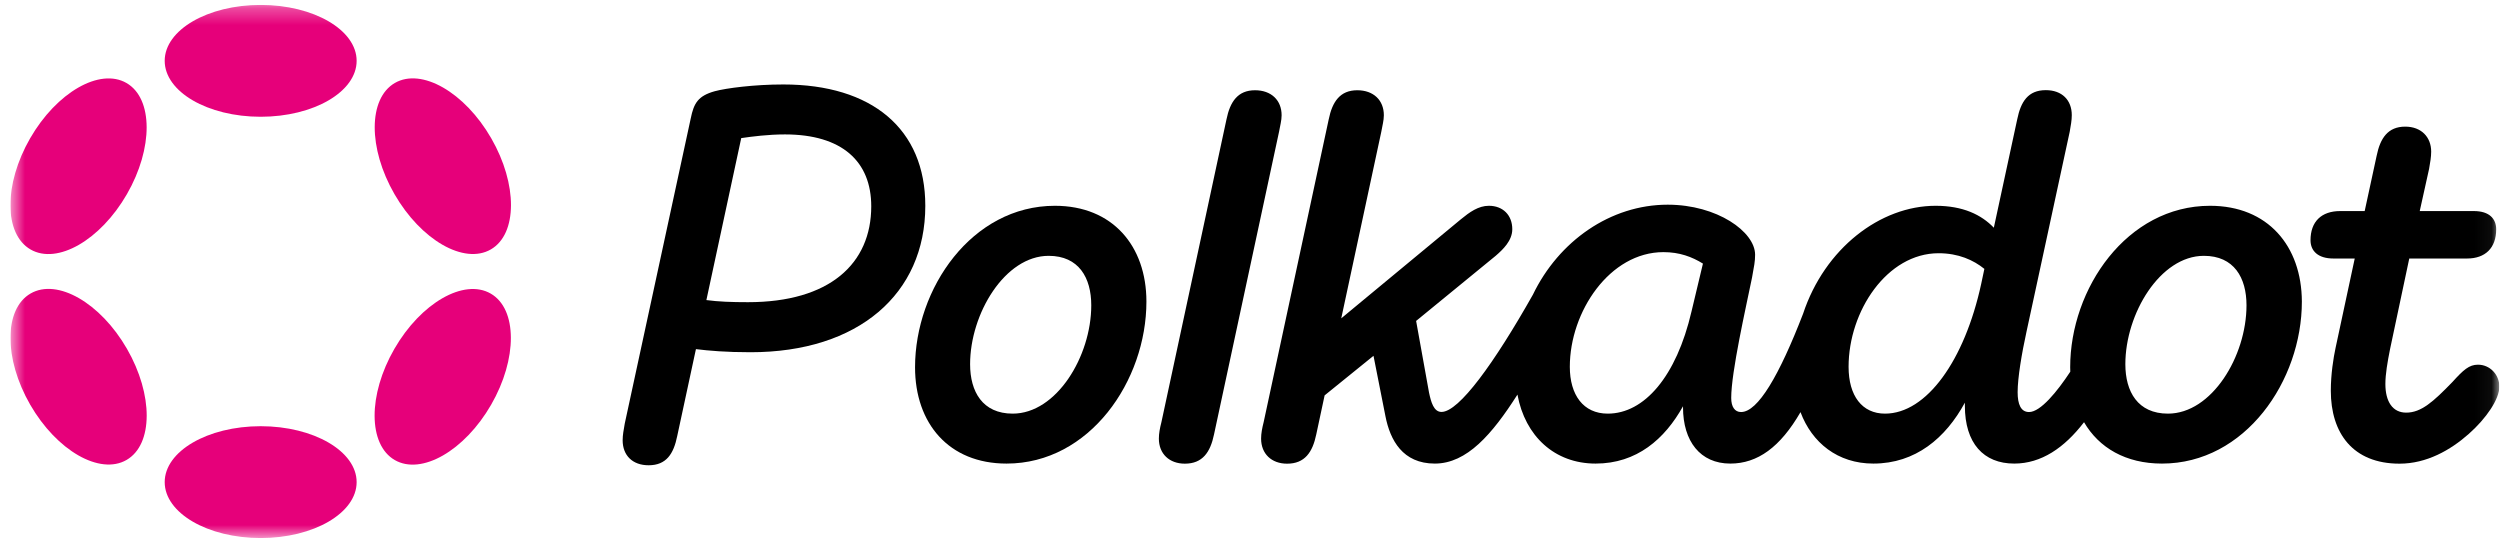
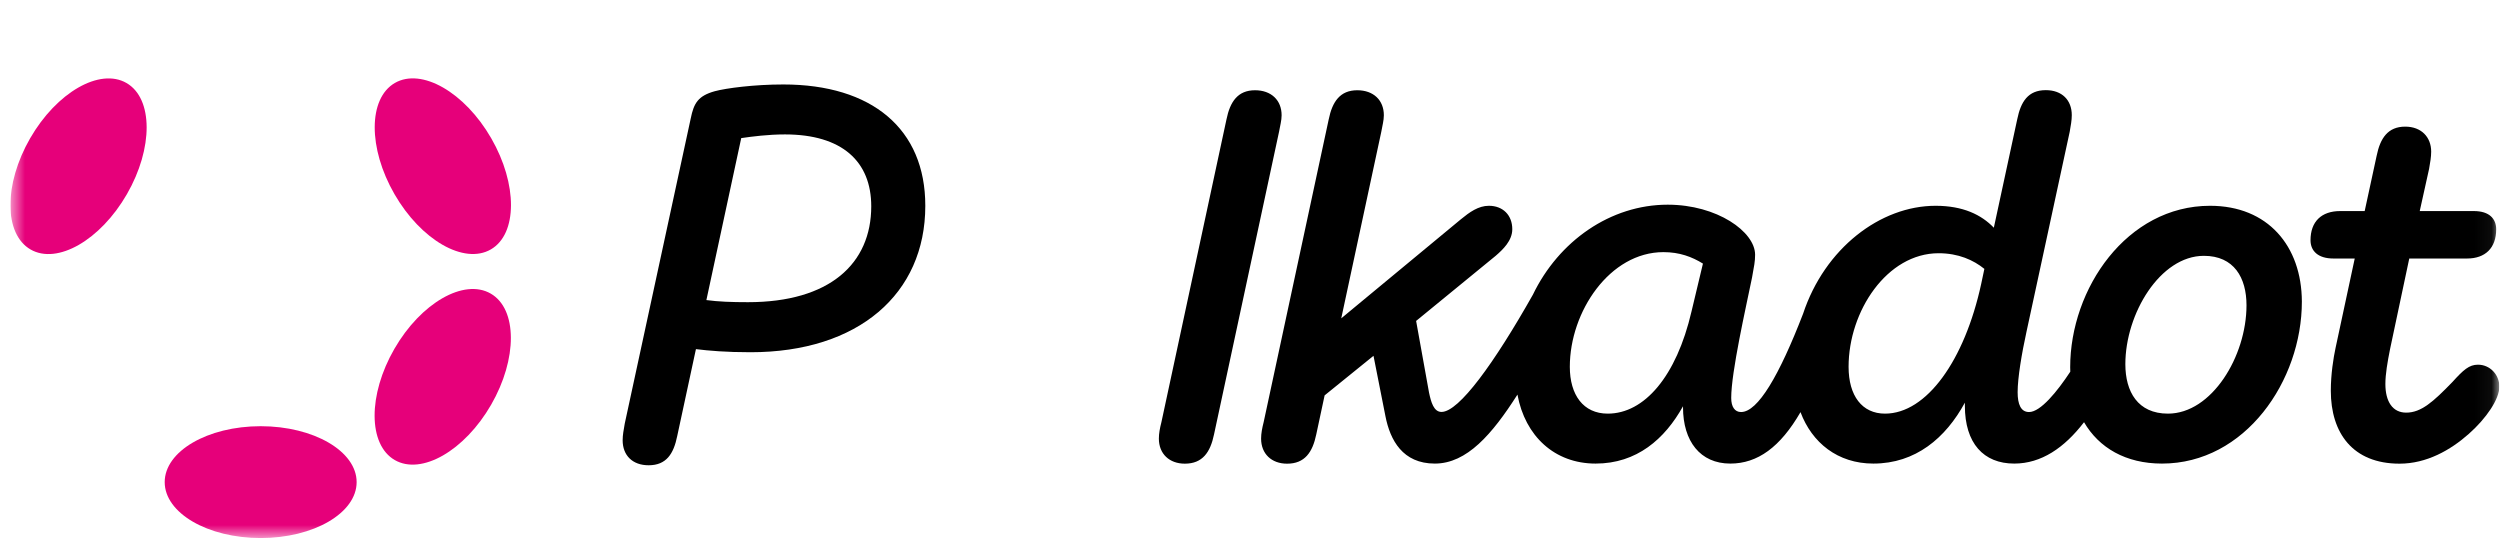
<svg xmlns="http://www.w3.org/2000/svg" width="150" height="33" viewBox="0 0 150 33" fill="none">
  <g clip-path="url(#clip0_3_1404)">
    <mask id="mask0_3_1404" style="mask-type:luminance" maskUnits="userSpaceOnUse" x="0" y="0" width="150" height="33">
      <path d="M149.957 0.289H0.623V32.289H149.957V0.289Z" fill="white" />
    </mask>
    <g mask="url(#mask0_3_1404)">
      <path d="M47 5.068C45.25 5.068 43.565 5.289 42.879 5.475C41.881 5.756 41.63 6.192 41.445 7.102L37.485 25.416C37.419 25.793 37.359 26.104 37.359 26.415C37.359 27.324 37.95 27.916 38.918 27.916C39.981 27.916 40.417 27.229 40.633 26.164L41.756 20.948C42.532 21.044 43.565 21.134 45.035 21.134C51.498 21.134 55.518 17.635 55.518 12.353C55.524 7.724 52.304 5.068 47 5.068ZM44.88 18.131C43.882 18.131 43.1 18.101 42.383 18.005L44.474 8.286C45.13 8.19 46.098 8.065 47.096 8.065C50.53 8.065 52.275 9.691 52.275 12.377C52.275 15.822 49.778 18.131 44.88 18.131Z" fill="black" />
      <path d="M148.679 21.881C148.147 21.881 147.806 22.192 147.149 22.916C145.996 24.106 145.274 24.758 144.371 24.758C143.559 24.758 143.123 24.1 143.123 23.041C143.123 22.449 143.248 21.726 143.403 20.948L144.556 15.511H148.021C149.114 15.511 149.771 14.883 149.771 13.758C149.771 13.13 149.365 12.664 148.433 12.664H145.184L145.745 10.134C145.811 9.757 145.871 9.416 145.871 9.099C145.871 8.226 145.28 7.598 144.312 7.598C143.278 7.598 142.813 8.286 142.598 9.35L141.881 12.664H140.411C139.288 12.664 138.631 13.292 138.631 14.416C138.631 15.044 139.067 15.511 140.005 15.511H141.284L140.131 20.888C140.005 21.48 139.849 22.449 139.849 23.448C139.849 25.978 141.163 27.82 143.972 27.82C145.596 27.82 147.03 27.007 148.123 26.038C149.186 25.099 149.962 23.945 149.962 23.197C149.957 22.473 149.395 21.881 148.679 21.881Z" fill="black" />
      <path d="M76.897 6.916C76.897 6.007 76.269 5.415 75.302 5.415C74.268 5.415 73.803 6.102 73.588 7.167L69.687 25.32C69.591 25.697 69.532 26.008 69.532 26.319C69.532 27.228 70.159 27.82 71.091 27.82C72.154 27.82 72.62 27.133 72.841 26.068L76.741 7.915C76.807 7.538 76.897 7.227 76.897 6.916Z" fill="black" />
      <path d="M132.604 12.347C127.61 12.347 124.211 17.317 124.211 22.037C124.211 22.126 124.211 22.216 124.218 22.3C123.435 23.49 122.432 24.722 121.744 24.722C121.249 24.722 121.058 24.256 121.058 23.532C121.058 22.659 121.309 21.187 121.589 19.907L124.182 7.909C124.247 7.532 124.307 7.221 124.307 6.91C124.307 6.001 123.716 5.409 122.748 5.409C121.685 5.409 121.249 6.097 121.033 7.161L119.63 13.663C118.884 12.885 117.784 12.347 116.135 12.347C112.82 12.347 109.481 14.901 108.185 18.825C106.752 22.533 105.473 24.722 104.463 24.722C104.087 24.722 103.873 24.411 103.873 23.879C103.873 22.318 104.744 18.502 105.121 16.66C105.246 15.972 105.306 15.691 105.306 15.284C105.306 13.908 103.03 12.281 100.062 12.281C96.633 12.281 93.526 14.459 91.973 17.682C89.662 21.774 87.541 24.716 86.49 24.716C86.024 24.716 85.863 24.124 85.743 23.562L84.967 19.256L89.739 15.35C90.175 14.973 90.737 14.44 90.737 13.753C90.737 12.909 90.175 12.347 89.333 12.347C88.706 12.347 88.18 12.724 87.649 13.16L80.475 19.1L82.876 7.915C82.942 7.538 83.031 7.227 83.031 6.916C83.031 6.007 82.404 5.415 81.436 5.415C80.403 5.415 79.937 6.103 79.722 7.167L75.821 25.32C75.726 25.697 75.666 26.008 75.666 26.319C75.666 27.229 76.293 27.821 77.225 27.821C78.288 27.821 78.754 27.133 78.975 26.068L79.477 23.723L82.41 21.349L83.127 24.974C83.408 26.409 84.16 27.815 86.09 27.815C88.013 27.815 89.53 26.056 91.047 23.676C91.507 26.17 93.276 27.815 95.737 27.815C98.204 27.815 99.888 26.343 100.981 24.375V24.441C100.981 26.475 102.015 27.815 103.818 27.815C105.455 27.815 106.817 26.828 108.03 24.728C108.716 26.559 110.258 27.815 112.402 27.815C114.929 27.815 116.739 26.283 117.892 24.16V24.346C117.892 26.595 119.014 27.815 120.854 27.815C122.479 27.815 123.859 26.87 125.042 25.332C125.938 26.87 127.545 27.815 129.719 27.815C134.713 27.815 138.112 22.844 138.112 18.095C138.099 14.758 136.069 12.347 132.604 12.347ZM101.489 18.693C100.581 22.599 98.652 24.818 96.465 24.818C94.996 24.818 94.189 23.694 94.189 22.007C94.189 18.693 96.591 15.128 99.805 15.128C100.773 15.128 101.519 15.409 102.176 15.816L101.489 18.693ZM118.871 17.036C117.874 21.63 115.592 24.818 113.101 24.818C111.727 24.818 110.915 23.753 110.915 22.007C110.915 18.663 113.226 15.194 116.315 15.194C117.504 15.194 118.405 15.601 119.062 16.133L118.871 17.036ZM130.078 24.818C128.267 24.818 127.521 23.502 127.521 21.851C127.521 18.819 129.611 15.35 132.233 15.35C134.044 15.35 134.79 16.666 134.79 18.316C134.79 21.385 132.7 24.818 130.078 24.818Z" fill="black" />
-       <path d="M63.295 12.347C58.302 12.347 54.903 17.318 54.903 22.037C54.903 25.41 56.934 27.815 60.392 27.815C65.386 27.815 68.785 22.844 68.785 18.095C68.785 14.758 66.754 12.347 63.295 12.347ZM60.763 24.818C58.953 24.818 58.206 23.502 58.206 21.852C58.206 18.819 60.297 15.35 62.919 15.35C64.729 15.35 65.476 16.666 65.476 18.317C65.476 21.385 63.385 24.818 60.763 24.818Z" fill="black" />
-       <path d="M15.64 7.006C18.82 7.006 21.398 5.504 21.398 3.65C21.398 1.797 18.82 0.295 15.64 0.295C12.46 0.295 9.882 1.797 9.882 3.65C9.882 5.504 12.46 7.006 15.64 7.006Z" fill="#E6007A" />
      <path d="M15.64 32.283C18.82 32.283 21.398 30.78 21.398 28.927C21.398 27.074 18.82 25.572 15.64 25.572C12.46 25.572 9.882 27.074 9.882 28.927C9.882 30.78 12.46 32.283 15.64 32.283Z" fill="#E6007A" />
      <path d="M7.613 11.652C9.203 8.895 9.193 5.908 7.59 4.981C5.988 4.055 3.399 5.539 1.809 8.297C0.219 11.055 0.229 14.041 1.832 14.968C3.435 15.895 6.023 14.41 7.613 11.652Z" fill="#E6007A" />
      <path d="M29.466 24.287C31.056 21.529 31.046 18.542 29.444 17.616C27.841 16.689 25.253 18.174 23.663 20.931C22.072 23.689 22.083 26.676 23.685 27.602C25.288 28.529 27.876 27.044 29.466 24.287Z" fill="#E6007A" />
-       <path d="M7.593 27.597C9.196 26.67 9.206 23.684 7.616 20.926C6.026 18.168 3.437 16.684 1.835 17.61C0.232 18.537 0.222 21.524 1.812 24.281C3.402 27.039 5.99 28.523 7.593 27.597Z" fill="#E6007A" />
      <path d="M29.45 14.965C31.053 14.038 31.063 11.052 29.473 8.294C27.883 5.536 25.294 4.052 23.692 4.978C22.089 5.905 22.079 8.892 23.669 11.649C25.259 14.407 27.847 15.892 29.45 14.965Z" fill="#E6007A" />
    </g>
  </g>
  <defs>
    <clipPath id="clip0_3_1404">
      <rect width="149.333" height="32" fill="white" transform="translate(0.623 0.289)" />
    </clipPath>
  </defs>
</svg>